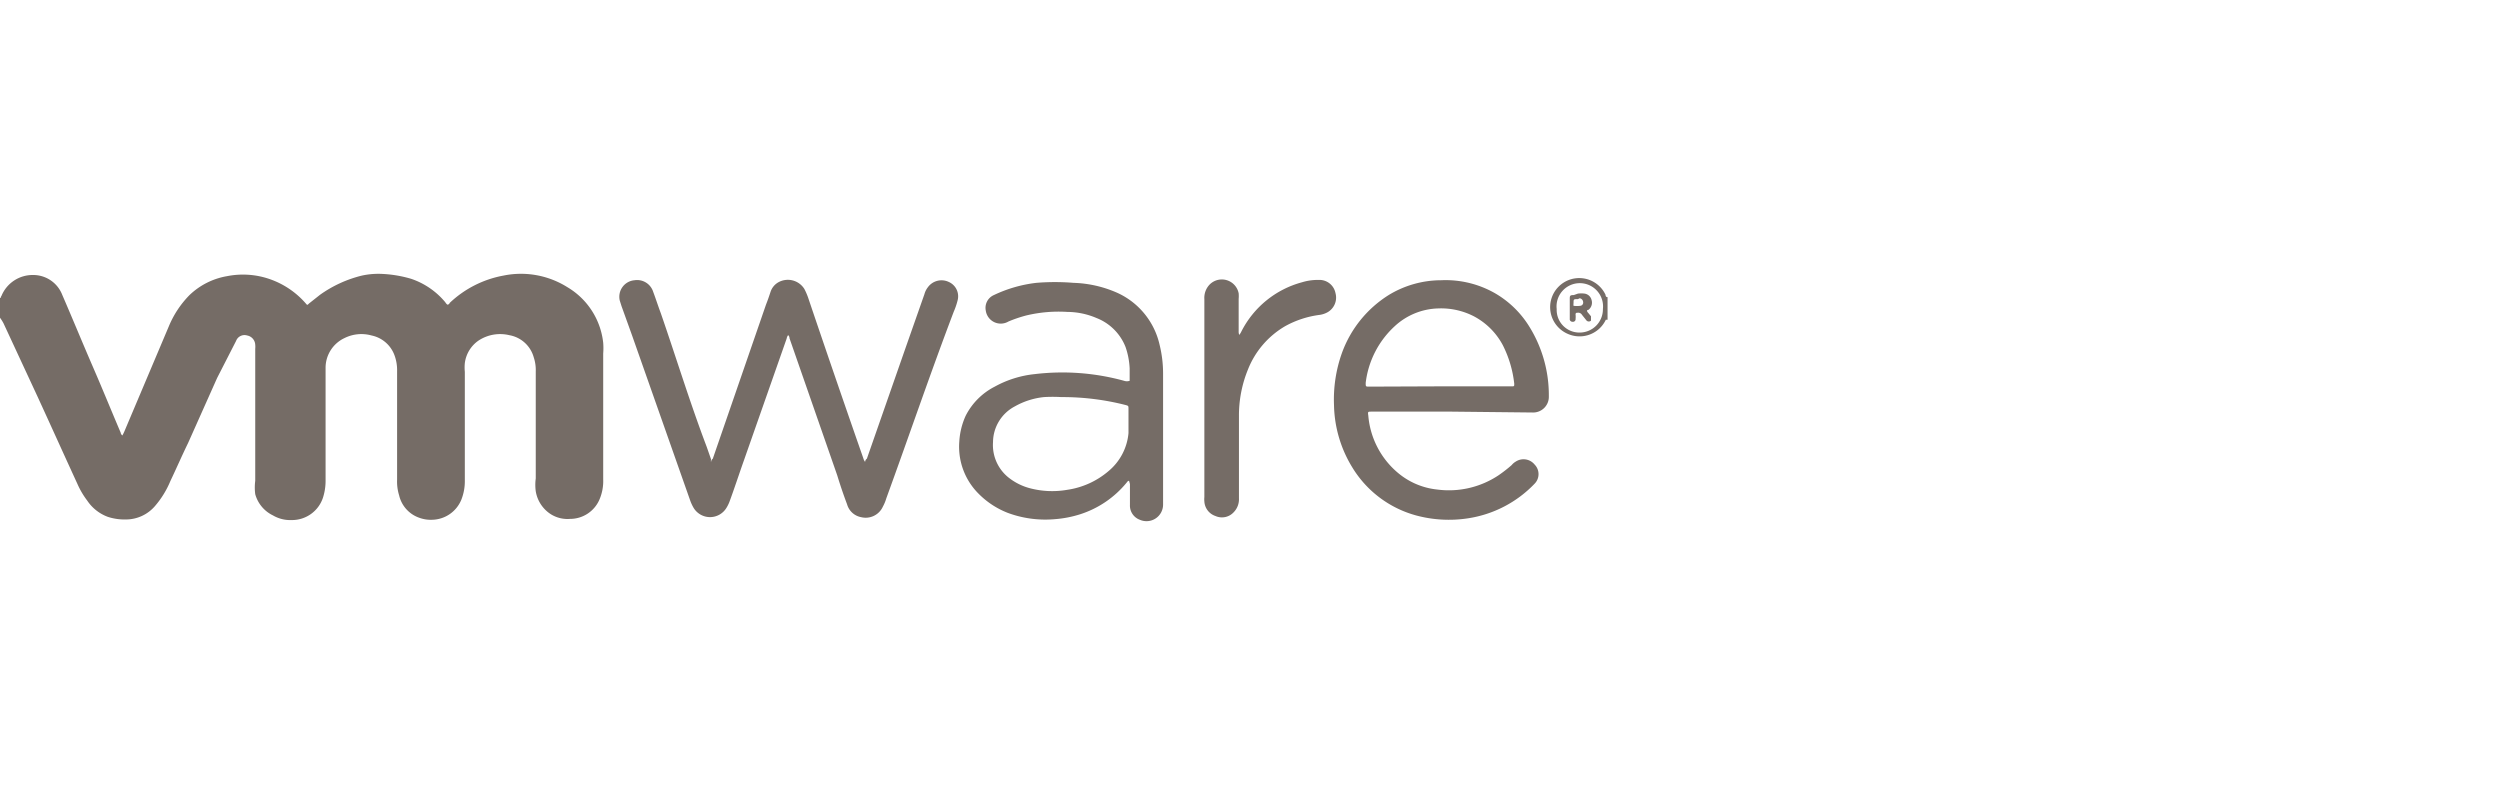
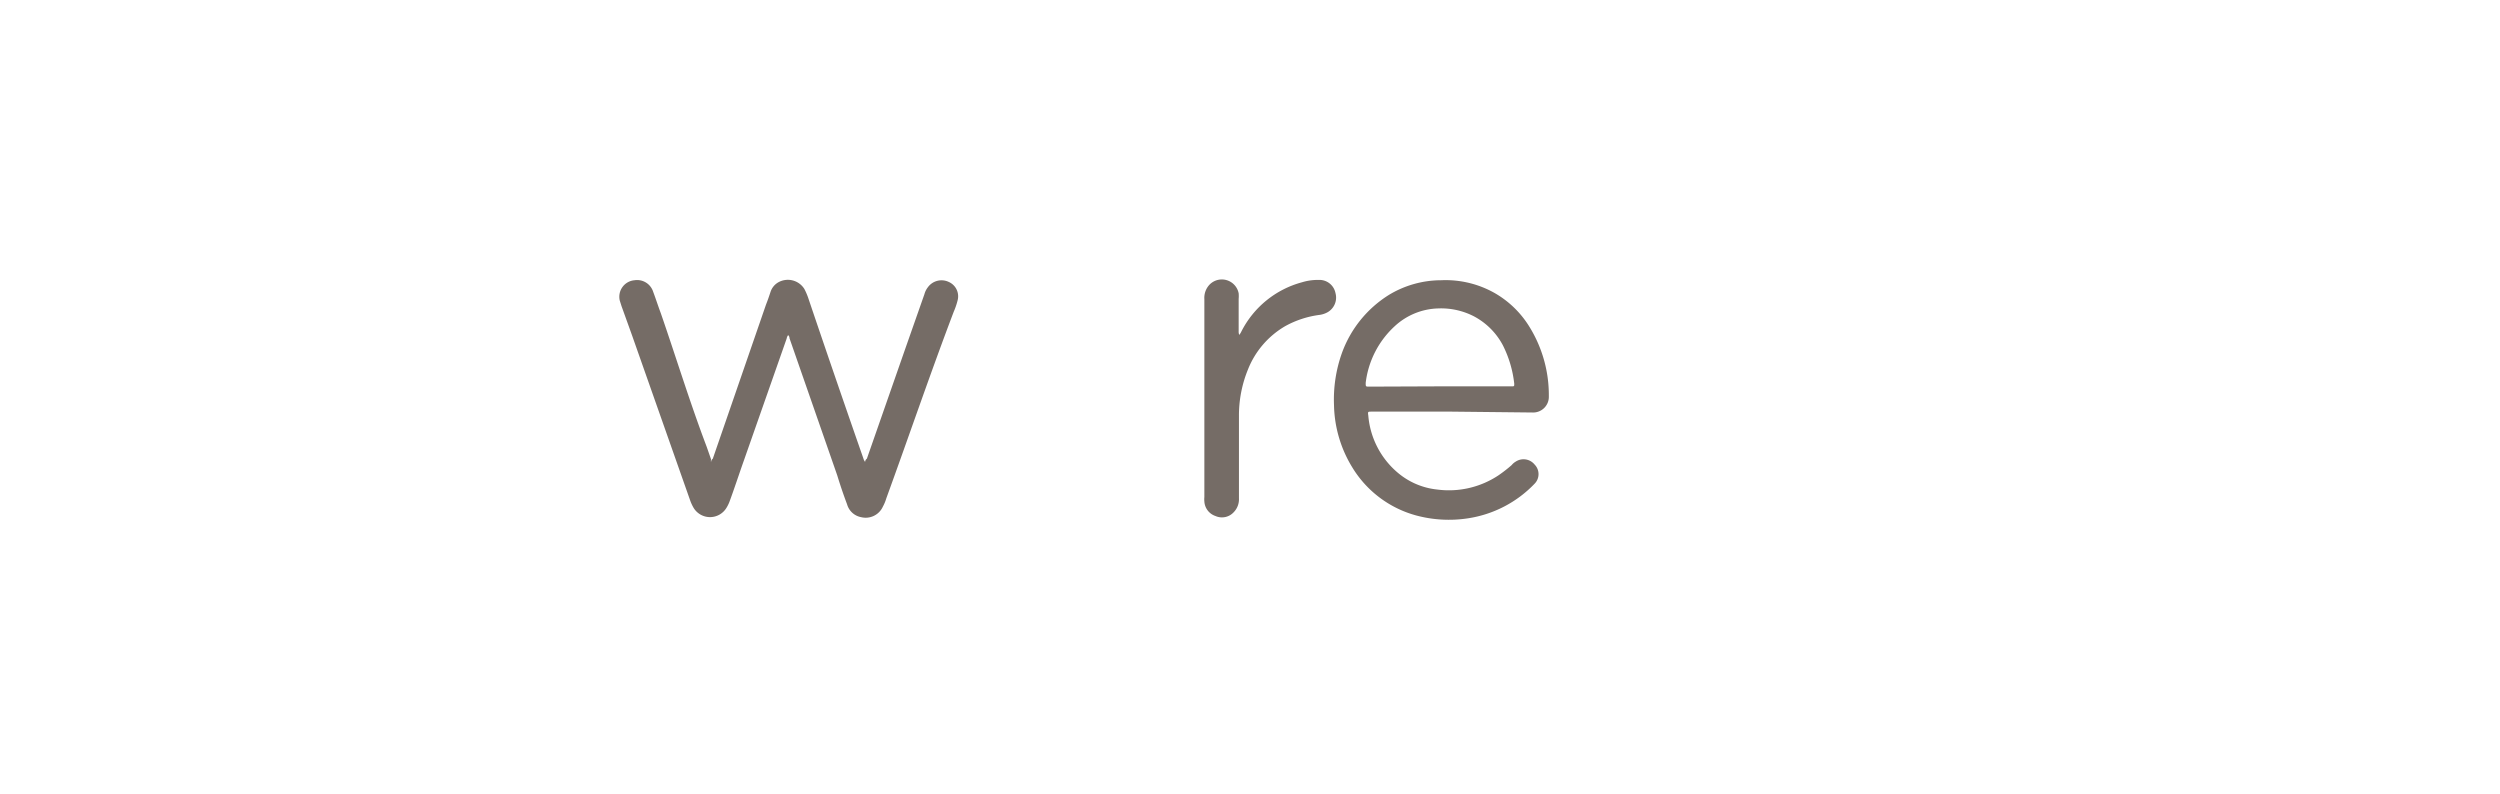
<svg xmlns="http://www.w3.org/2000/svg" id="Layer_1" data-name="Layer 1" viewBox="0 0 86 27.33">
  <defs>
    <style>.cls-1{fill:#756c66;}</style>
  </defs>
-   <path class="cls-1" d="M0,10.25c.05,0,0,0,.05-.07a1.16,1.16,0,0,1,1.09-.72,1.07,1.07,0,0,1,1,.68c.36.83.7,1.66,1.06,2.49s.63,1.5.95,2.25a.15.15,0,0,0,.06.1,1.63,1.63,0,0,0,.09-.19l1.51-3.57a3.37,3.37,0,0,1,.7-1.06,2.46,2.46,0,0,1,1.3-.66A2.82,2.82,0,0,1,9,9.52a2.9,2.9,0,0,1,1.52.92l0,0c.05.06.05.06.11,0l.38-.3a4.2,4.2,0,0,1,1.44-.66,2.69,2.69,0,0,1,.63-.06,4.19,4.19,0,0,1,1.06.17,2.61,2.61,0,0,1,1.18.81.27.27,0,0,0,.07.08s.06,0,.08-.06a3.64,3.64,0,0,1,1.85-.94,3,3,0,0,1,2.2.4,2.54,2.54,0,0,1,1.23,1.91,2.3,2.3,0,0,1,0,.37v4.33a1.6,1.6,0,0,1-.14.72,1.1,1.1,0,0,1-1,.64,1.08,1.08,0,0,1-.66-.16,1.16,1.16,0,0,1-.52-.79,1.64,1.64,0,0,1,0-.44V12.78a1.39,1.39,0,0,0-.07-.49,1.06,1.06,0,0,0-.84-.76,1.35,1.35,0,0,0-1.05.18,1.11,1.11,0,0,0-.48.78,1.51,1.51,0,0,0,0,.3v3.73a1.73,1.73,0,0,1-.12.67,1.11,1.11,0,0,1-1,.69,1.15,1.15,0,0,1-.45-.07,1.07,1.07,0,0,1-.69-.77,1.6,1.6,0,0,1-.07-.54V12.77a1.48,1.48,0,0,0-.09-.55,1.07,1.07,0,0,0-.79-.68,1.3,1.3,0,0,0-.93.09,1.13,1.13,0,0,0-.65,1v3.91a1.9,1.9,0,0,1-.09.58,1.12,1.12,0,0,1-1.08.77,1.17,1.17,0,0,1-.64-.16A1.15,1.15,0,0,1,8.78,17a1.79,1.79,0,0,1,0-.46V12a.71.71,0,0,0,0-.14.34.34,0,0,0-.28-.32.31.31,0,0,0-.38.19L7.47,13l-1,2.24c-.21.43-.4.87-.61,1.31a3.17,3.17,0,0,1-.53.86,1.32,1.32,0,0,1-1,.46,1.86,1.86,0,0,1-.62-.09A1.46,1.46,0,0,1,3,17.22a2.84,2.84,0,0,1-.34-.58c-.46-1-.91-2-1.37-3L.12,11.12A1.54,1.54,0,0,0,0,10.93a0,0,0,0,0,0,0Z" />
-   <path class="cls-1" d="M55.3,11c-.06,0,0,0-.06,0a1,1,0,0,1-.24.32,1,1,0,0,1-1.08.16,1,1,0,1,1,1.31-1.34s0,.09.07.08Zm-1.75-.37a.78.78,0,0,0,.79.81.8.8,0,0,0,.8-.81.8.8,0,1,0-1.59,0Z" />
  <path class="cls-1" d="M29.76,15.89s0-.07.06-.11L31.14,12l.66-1.88a.68.68,0,0,1,.12-.24.58.58,0,0,1,.72-.18.54.54,0,0,1,.3.64,2.43,2.43,0,0,1-.13.38C32,12.85,31.27,15,30.49,17.14a1.48,1.48,0,0,1-.12.29.65.65,0,0,1-.75.36.62.62,0,0,1-.48-.44c-.12-.32-.23-.64-.34-1l-1.64-4.71s0-.08-.05-.11a.31.31,0,0,0-.05.12l-1.47,4.19c-.17.48-.34,1-.5,1.43a1.24,1.24,0,0,1-.1.2.66.66,0,0,1-1.13,0,1.51,1.51,0,0,1-.12-.26l-2-5.68-.36-1-.06-.19a.57.57,0,0,1,.51-.7.58.58,0,0,1,.64.4c.09.24.17.49.26.73.53,1.53,1,3.07,1.58,4.6l.15.43a.24.24,0,0,0,0,.1s0-.08.06-.12l1.83-5.3c.06-.15.11-.3.16-.45a.59.59,0,0,1,.25-.31.67.67,0,0,1,.91.22,2.28,2.28,0,0,1,.15.36q.93,2.75,1.88,5.47A.35.35,0,0,0,29.76,15.89Z" />
-   <path class="cls-1" d="M38.84,16.54c-.05,0-.07.05-.09.07a3.41,3.41,0,0,1-1.59,1.08,3.8,3.8,0,0,1-.88.17,3.71,3.71,0,0,1-1.62-.22,2.88,2.88,0,0,1-1-.66A2.28,2.28,0,0,1,33,15.19a2.48,2.48,0,0,1,.22-.89,2.29,2.29,0,0,1,1-1,3.6,3.6,0,0,1,1.37-.43,8,8,0,0,1,3.08.23.3.3,0,0,0,.19,0v-.43a2.62,2.62,0,0,0-.14-.73,1.76,1.76,0,0,0-1-1,2.58,2.58,0,0,0-1-.21,4.78,4.78,0,0,0-1.41.12,4.52,4.52,0,0,0-.62.21.52.52,0,0,1-.78-.38.48.48,0,0,1,.28-.53,4.62,4.62,0,0,1,1.46-.42,7.79,7.79,0,0,1,1.28,0,4,4,0,0,1,1.52.35,2.59,2.59,0,0,1,1.44,1.78,4.13,4.13,0,0,1,.12,1v4.06c0,.14,0,.29,0,.43a.57.57,0,0,1-.8.53.52.52,0,0,1-.34-.51v-.72Zm-2.33-2.88a5,5,0,0,0-.6,0,2.58,2.58,0,0,0-1,.32,1.4,1.4,0,0,0-.75,1.23,1.43,1.43,0,0,0,.59,1.26,2,2,0,0,0,.66.32,3,3,0,0,0,1.3.06,2.8,2.8,0,0,0,1.43-.65,1.92,1.92,0,0,0,.68-1.3c0-.27,0-.55,0-.83,0-.11,0-.11-.11-.14A8.78,8.78,0,0,0,36.51,13.66Z" />
  <path class="cls-1" d="M49.94,14.16H47.19c-.14,0-.14,0-.12.14a2.88,2.88,0,0,0,1.06,2,2.5,2.5,0,0,0,1.31.54,3.08,3.08,0,0,0,2.11-.49A4.83,4.83,0,0,0,52,16a.53.53,0,0,1,.14-.12.49.49,0,0,1,.65.1.47.47,0,0,1,0,.66,4,4,0,0,1-2.29,1.19,4.33,4.33,0,0,1-1.79-.1,3.71,3.71,0,0,1-2.19-1.65,4.24,4.24,0,0,1-.63-2.14,4.75,4.75,0,0,1,.27-1.79,3.93,3.93,0,0,1,1.61-2,3.48,3.48,0,0,1,1.81-.51,3.42,3.42,0,0,1,1.87.46,3.37,3.37,0,0,1,1.13,1.09,4.47,4.47,0,0,1,.7,2.44.54.54,0,0,1-.56.56Zm-.37-.87H52c.09,0,.09,0,.09-.09a3.86,3.86,0,0,0-.39-1.32,2.39,2.39,0,0,0-1-1,2.47,2.47,0,0,0-1.23-.27,2.29,2.29,0,0,0-1.49.61,3.15,3.15,0,0,0-1,1.95c0,.13,0,.13.12.13Z" />
  <path class="cls-1" d="M42.63,11.52a.49.49,0,0,0,.07-.11,3.3,3.3,0,0,1,2.09-1.7,1.83,1.83,0,0,1,.57-.08.56.56,0,0,1,.58.45.58.58,0,0,1-.33.69.76.76,0,0,1-.2.06,3.32,3.32,0,0,0-1.2.39,3,3,0,0,0-1.28,1.49,4.18,4.18,0,0,0-.31,1.6c0,.95,0,1.89,0,2.83a.64.64,0,0,1-.18.48.55.55,0,0,1-.63.13.56.56,0,0,1-.38-.5.75.75,0,0,1,0-.15q0-3.41,0-6.81a.66.66,0,0,1,.18-.5.59.59,0,0,1,1,.3,1.11,1.11,0,0,1,0,.19v1.11A.3.3,0,0,0,42.63,11.52Z" />
-   <path class="cls-1" d="M54.28,10.1a.91.91,0,0,1,.23,0,.29.29,0,0,1,.24.22.31.31,0,0,1-.11.34c-.06,0-.06.05,0,.11l.09.11c0,.06,0,.11,0,.15a.11.11,0,0,1-.15,0l-.16-.2a.15.15,0,0,0-.16-.07.05.05,0,0,0-.06.06.76.76,0,0,1,0,.15.09.09,0,0,1-.1.1A.1.1,0,0,1,54,11v-.71c0-.11,0-.14.14-.14Zm0,.19c-.15,0-.15,0-.15.14a.28.28,0,0,0,0,.09,0,0,0,0,0,0,0,.91.91,0,0,0,.23,0,.11.11,0,0,0,.1-.13.14.14,0,0,0-.12-.13Z" />
</svg>